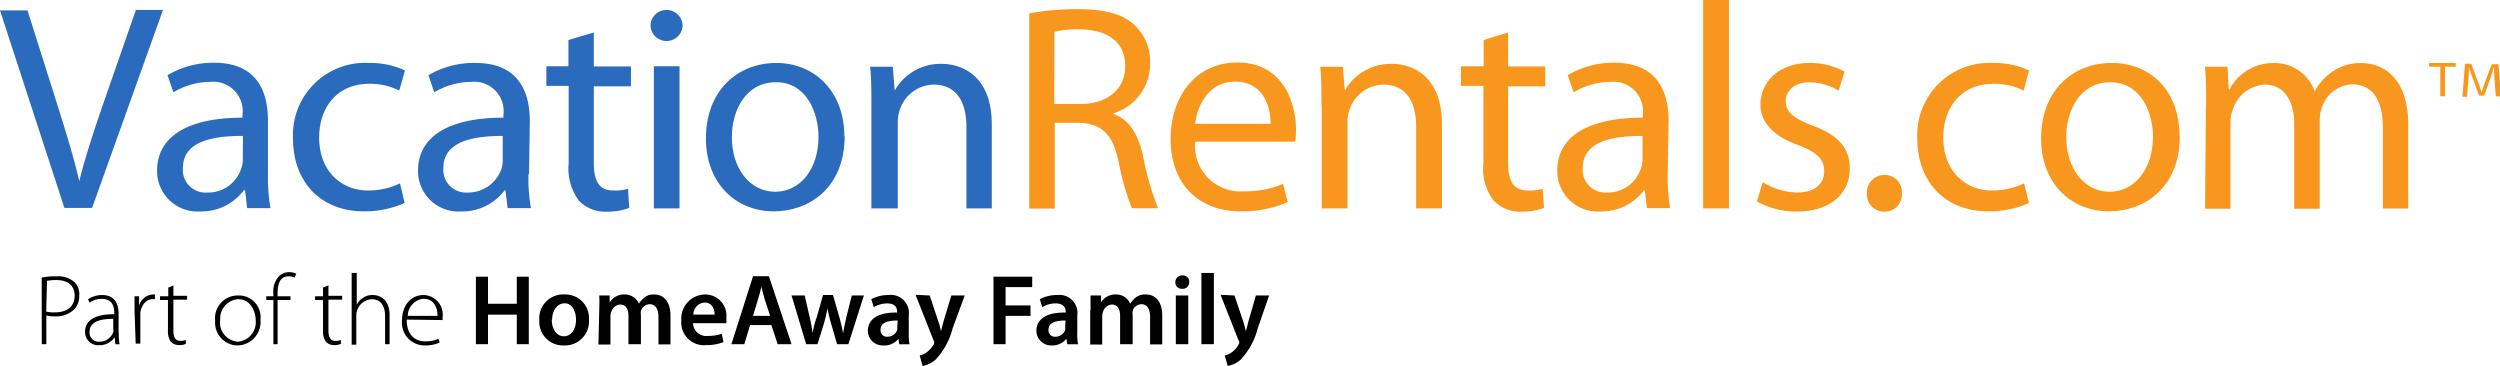
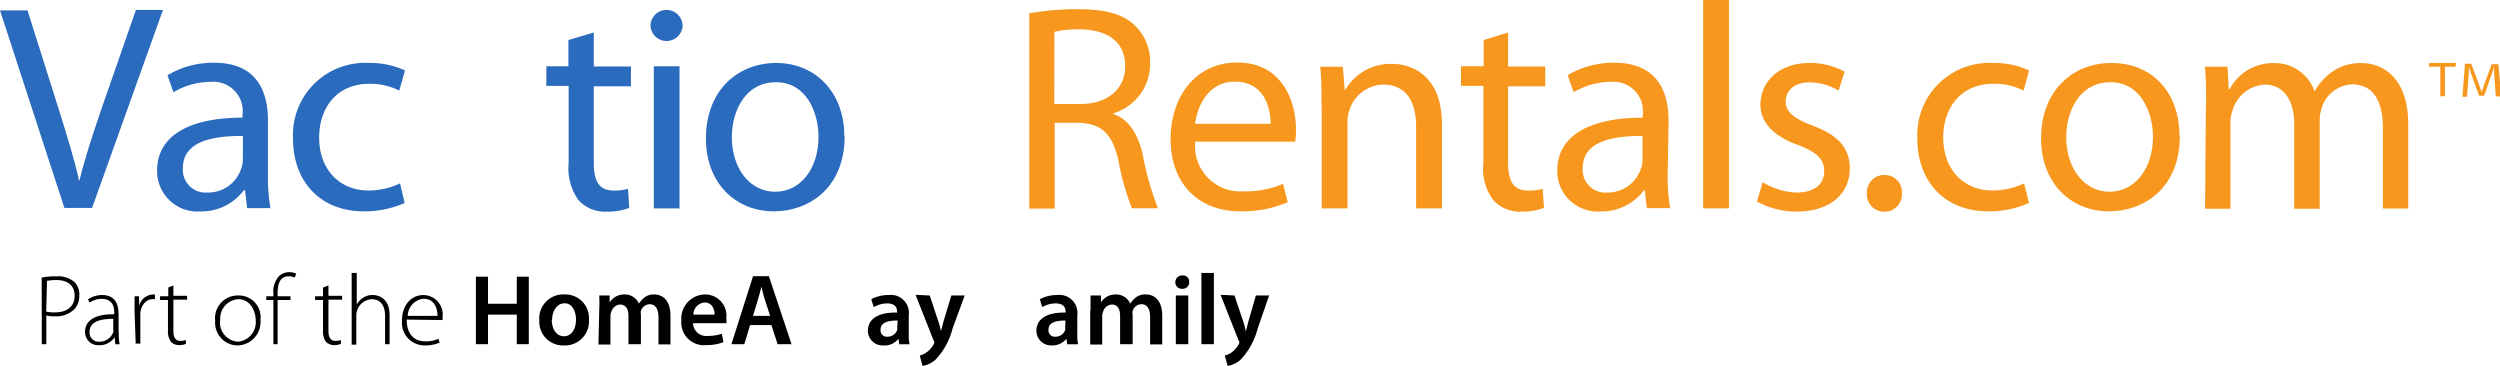
<svg xmlns="http://www.w3.org/2000/svg" viewBox="0 0 220.74 32.34">
  <defs>
    <style>.cls-1{fill:#2a6bbe;}.cls-2{fill:#f7971d;}</style>
  </defs>
  <g id="Capa_2" data-name="Capa 2">
    <g id="Capa_1-2" data-name="Capa 1">
      <path class="cls-1" d="M5.7,18.4,0,.92H2.43L5.15,9.53C5.89,11.88,6.55,14,7,16h0c.48-2,1.22-4.23,2-6.51L12,.88h2.39L8.13,18.36l-2.43,0Z" />
      <path class="cls-1" d="M23.66,15.38a15.88,15.88,0,0,0,.22,3H21.82l-.18-1.58h-.11a4.69,4.69,0,0,1-3.83,1.87,3.57,3.57,0,0,1-3.83-3.6c0-3,2.69-4.68,7.54-4.68v-.25a2.59,2.59,0,0,0-2.83-2.91,6.41,6.41,0,0,0-3.27.92l-.52-1.51a7.89,7.89,0,0,1,4.12-1.1c3.83,0,4.75,2.61,4.75,5.11v4.71ZM21.45,12c-2.5,0-5.3.4-5.3,2.83A2,2,0,0,0,18.29,17a3.06,3.06,0,0,0,3-2.1,2.21,2.21,0,0,0,.15-.73Z" />
      <path class="cls-1" d="M35.73,17.92a8.68,8.68,0,0,1-3.61.74c-3.79,0-6.25-2.58-6.25-6.44A6.37,6.37,0,0,1,32.6,5.56a7.25,7.25,0,0,1,3.16.66L35.25,8A5.58,5.58,0,0,0,32.6,7.4c-2.87,0-4.42,2.13-4.42,4.74,0,2.91,1.88,4.68,4.35,4.68a6.45,6.45,0,0,0,2.79-.63Z" />
-       <path class="cls-1" d="M46.66,15.38a15.1,15.1,0,0,0,.22,3H44.82l-.19-1.58h-.07a4.68,4.68,0,0,1-3.83,1.87,3.57,3.57,0,0,1-3.82-3.6c0-3,2.68-4.68,7.54-4.68v-.25a2.59,2.59,0,0,0-2.83-2.91,6.44,6.44,0,0,0-3.28.92l-.51-1.51A7.86,7.86,0,0,1,42,5.56c3.82,0,4.78,2.61,4.78,5.11l-.07,4.71ZM44.45,12c-2.5,0-5.3.4-5.3,2.83A2,2,0,0,0,41.28,17a3.11,3.11,0,0,0,3-2.1,2.48,2.48,0,0,0,.11-.73V12Z" />
      <path class="cls-1" d="M52.43,2.87v3h3.28V7.62H52.43v6.77c0,1.54.44,2.43,1.7,2.43a4.07,4.07,0,0,0,1.32-.15l.11,1.69a5.54,5.54,0,0,1-2,.33,3.2,3.2,0,0,1-2.47-1,4.8,4.8,0,0,1-.88-3.28V7.58H48.24V5.85h1.95V3.53Z" />
      <path class="cls-1" d="M60.27,2.32a1.42,1.42,0,0,1-2.83,0A1.4,1.4,0,0,1,58.87.88a1.41,1.41,0,0,1,1.4,1.44M57.73,5.85H60V18.4H57.73Z" />
      <path class="cls-1" d="M74.58,12c0,4.64-3.2,6.66-6.25,6.66-3.39,0-6-2.5-6-6.44,0-4.19,2.76-6.66,6.22-6.66s6,2.62,6,6.44m-9.93.11c0,2.76,1.58,4.82,3.83,4.82s3.82-2.06,3.82-4.85c0-2.14-1.06-4.82-3.75-4.82s-3.9,2.5-3.9,4.85" />
-       <path class="cls-1" d="M76.94,9.27c0-1.29,0-2.35-.11-3.38h2L79,8h0a4.62,4.62,0,0,1,4.15-2.36c1.73,0,4.42,1,4.42,5.34V18.4H85.33V11.19c0-2-.74-3.72-2.91-3.72a3.21,3.21,0,0,0-3,2.32,3.08,3.08,0,0,0-.15,1.06V18.4H76.94Z" />
      <path class="cls-2" d="M90.85,1.18A24.57,24.57,0,0,1,95.19.81c2.39,0,4,.44,5,1.43a4.38,4.38,0,0,1,1.36,3.32A4.56,4.56,0,0,1,98.32,10v.07c1.36.48,2.13,1.73,2.57,3.53a25.63,25.63,0,0,0,1.36,4.79H99.94a23.12,23.12,0,0,1-1.18-4.16c-.52-2.39-1.47-3.31-3.5-3.39H93.13v7.58H90.88l0-17.25Zm2.24,8h2.32c2.39,0,3.94-1.33,3.94-3.32,0-2.24-1.62-3.23-4-3.27a8.88,8.88,0,0,0-2.25.22Z" />
      <path class="cls-2" d="M105.53,12.55a4,4,0,0,0,4.3,4.34,8.19,8.19,0,0,0,3.46-.66l.41,1.62a10.08,10.08,0,0,1-4.16.81c-3.86,0-6.18-2.58-6.18-6.37s2.24-6.77,5.88-6.77c4.09,0,5.19,3.61,5.19,5.92a6.91,6.91,0,0,1-.07,1.07h-8.83Zm6.66-1.62c0-1.47-.59-3.72-3.17-3.72-2.31,0-3.31,2.14-3.49,3.72Z" />
      <path class="cls-2" d="M116.68,9.27c0-1.29,0-2.35-.11-3.38h2L118.74,8h0a4.64,4.64,0,0,1,4.16-2.36c1.73,0,4.42,1,4.42,5.34V18.4h-2.28V11.19c0-2-.74-3.72-2.91-3.72a3.21,3.21,0,0,0-3,2.32,2.86,2.86,0,0,0-.15,1.06V18.4h-2.28V9.27Z" />
      <path class="cls-2" d="M133.16,2.87v3h3.28V7.62h-3.28v6.77c0,1.54.44,2.43,1.73,2.43a4,4,0,0,0,1.32-.15l.12,1.69a5.65,5.65,0,0,1-2,.33,3.18,3.18,0,0,1-2.46-1,4.55,4.55,0,0,1-.89-3.28V7.58H129V5.85H131V3.53Z" />
      <path class="cls-2" d="M147.25,15.38a15.88,15.88,0,0,0,.22,3h-2.06l-.18-1.58h-.07a4.68,4.68,0,0,1-3.83,1.87,3.57,3.57,0,0,1-3.83-3.6c0-3,2.69-4.68,7.55-4.68v-.25a2.6,2.6,0,0,0-2.84-2.91,6.44,6.44,0,0,0-3.27.92l-.52-1.51a7.89,7.89,0,0,1,4.12-1.1c3.83,0,4.79,2.61,4.79,5.11l-.08,4.71ZM145.05,12c-2.51,0-5.3.4-5.3,2.83A2,2,0,0,0,141.88,17a3.08,3.08,0,0,0,3-2.1,2.49,2.49,0,0,0,.15-.73V12Z" />
      <rect class="cls-2" x="150.38" width="2.28" height="18.4" />
      <path class="cls-2" d="M155.64,16.08a6,6,0,0,0,3,.92c1.66,0,2.43-.81,2.43-1.88s-.66-1.69-2.32-2.32c-2.24-.8-3.31-2.06-3.31-3.56,0-2,1.62-3.68,4.34-3.68a6.28,6.28,0,0,1,3.09.77L162.34,8a5.05,5.05,0,0,0-2.58-.73c-1.36,0-2.09.77-2.09,1.69s.73,1.51,2.39,2.14c2.17.8,3.27,1.91,3.27,3.79,0,2.2-1.73,3.79-4.67,3.79a7.19,7.19,0,0,1-3.53-.89Z" />
      <path class="cls-2" d="M166.35,18.69a1.52,1.52,0,0,1-1.51-1.62,1.53,1.53,0,0,1,1.55-1.62,1.51,1.51,0,0,1,1.54,1.62,1.52,1.52,0,0,1-1.58,1.62Z" />
      <path class="cls-2" d="M179.15,17.92a8.58,8.58,0,0,1-3.6.74c-3.79,0-6.26-2.58-6.26-6.44A6.37,6.37,0,0,1,176,5.56a7.25,7.25,0,0,1,3.16.66L178.68,8A5.62,5.62,0,0,0,176,7.4c-2.87,0-4.42,2.13-4.42,4.74,0,2.91,1.88,4.68,4.34,4.68a6.47,6.47,0,0,0,2.8-.63Z" />
      <path class="cls-2" d="M192.47,12c0,4.64-3.2,6.66-6.25,6.66-3.39,0-6-2.5-6-6.44,0-4.19,2.76-6.66,6.22-6.66,3.61,0,6,2.62,6,6.44m-10,.11c0,2.76,1.59,4.82,3.83,4.82s3.83-2.06,3.83-4.85c0-2.14-1.07-4.82-3.76-4.82s-3.9,2.5-3.9,4.85" />
      <path class="cls-2" d="M194.79,9.27c0-1.29,0-2.35-.11-3.38h2l.11,2h.07a4.32,4.32,0,0,1,3.94-2.32,3.72,3.72,0,0,1,3.57,2.5h0a5.08,5.08,0,0,1,1.39-1.61,4.33,4.33,0,0,1,2.76-.89c1.66,0,4.12,1.07,4.12,5.45v7.39h-2.24v-7.1c0-2.43-.88-3.86-2.72-3.86A2.94,2.94,0,0,0,205,9.53a3.54,3.54,0,0,0-.18,1.14v7.76h-2.25v-7.5c0-2-.88-3.46-2.61-3.46a3.13,3.13,0,0,0-2.83,2.28,2.74,2.74,0,0,0-.19,1.1v7.58h-2.24l.07-9.16Z" />
      <polygon class="cls-2" points="216.83 5.56 216.83 5.89 215.88 5.89 215.88 8.5 215.47 8.5 215.47 5.89 214.48 5.89 214.48 5.56 216.83 5.56" />
      <path class="cls-2" d="M220.37,8.5l-.15-2c0-.18,0-.37,0-.62h0c-.07.18-.14.48-.22.7l-.66,1.87h-.44l-.7-1.91a5.93,5.93,0,0,0-.22-.63h0a4.65,4.65,0,0,1,0,.63l-.15,2h-.41l.23-2.91h.55l.7,1.88c.07.22.14.4.22.62h0c.08-.22.15-.44.19-.59l.7-1.87h.59l.25,2.9C220.77,8.5,220.37,8.5,220.37,8.5Z" />
      <path d="M3.68,24.51A5.78,5.78,0,0,1,5,24.4a2.2,2.2,0,0,1,1.58.51A1.52,1.52,0,0,1,7,26.09a1.75,1.75,0,0,1-.4,1.18,2.29,2.29,0,0,1-1.77.66,2.25,2.25,0,0,1-.74-.08v2.54h-.4Zm.4,3a2.7,2.7,0,0,0,.78.07c1.06,0,1.73-.52,1.73-1.47S5.92,24.73,5,24.73a4,4,0,0,0-.85.07S4.08,27.49,4.08,27.49Z" />
      <path d="M10.49,29.4a4.72,4.72,0,0,0,.07,1h-.37l-.07-.62h0a1.59,1.59,0,0,1-1.36.7,1.16,1.16,0,0,1-1.25-1.18c0-1,.88-1.58,2.58-1.55v-.11c0-.44-.08-1.25-1.11-1.25a1.85,1.85,0,0,0-1.07.33l-.14-.29A2.2,2.2,0,0,1,9,26.05c1.25,0,1.47.92,1.47,1.69l0,1.66Zm-.41-1.25c-.92,0-2.17.11-2.17,1.14a.8.8,0,0,0,.85.88A1.29,1.29,0,0,0,10,29.33a.61.61,0,0,0,0-.26l0-.92Z" />
      <path d="M11.88,27.45c0-.41,0-.85,0-1.29h.4V27h0a1.35,1.35,0,0,1,1.22-1h.18v.41h-.18c-.59,0-1,.51-1.11,1.17,0,.11,0,.26,0,.41v2.35h-.41S11.88,27.45,11.88,27.45Z" />
      <path d="M15.31,25.2v.92h1.21v.34H15.31v2.76c0,.55.18.88.62.88a1.35,1.35,0,0,0,.48-.08l0,.34a1.35,1.35,0,0,1-.59.11,1,1,0,0,1-.74-.3,1.62,1.62,0,0,1-.25-1V26.49h-.7v-.33h.73v-.77Z" />
      <path d="M23,28.22a2.08,2.08,0,0,1-2,2.28,2,2,0,0,1-2-2.17,2,2,0,0,1,2-2.24,1.92,1.92,0,0,1,2,2.13m-3.57.08A1.7,1.7,0,0,0,21,30.17a1.72,1.72,0,0,0,1.58-1.87c0-.78-.44-1.88-1.54-1.88a1.7,1.7,0,0,0-1.59,1.88" />
      <path d="M24.14,30.39v-3.9h-.63v-.33h.63v-.22a2,2,0,0,1,.48-1.54,1.31,1.31,0,0,1,.92-.37,1.35,1.35,0,0,1,.62.14l-.15.34a1,1,0,0,0-.55-.11c-.77,0-.95.73-.95,1.54v.22h1.14v.33H24.51v3.9Z" />
      <path d="M29,25.2v.92h1.21v.34H29v2.76c0,.55.18.88.62.88a1.35,1.35,0,0,0,.48-.08l0,.34a1.35,1.35,0,0,1-.59.11,1,1,0,0,1-.74-.3,1.62,1.62,0,0,1-.25-1V26.49h-.7v-.33h.7v-.77Z" />
      <path d="M31.09,24.1h.41v2.8h0a1.6,1.6,0,0,1,.59-.63,1.48,1.48,0,0,1,.84-.22c.41,0,1.47.22,1.47,1.77v2.57H34v-2.5c0-.77-.3-1.47-1.18-1.47a1.43,1.43,0,0,0-1.29,1,1.19,1.19,0,0,0-.07.4v2.61h-.41V24.1Z" />
      <path d="M35.91,28.22c0,1.36.74,1.92,1.62,1.92a2.61,2.61,0,0,0,1.18-.23l.11.34a3.14,3.14,0,0,1-1.33.25,2,2,0,0,1-2-2.13c0-1.44.81-2.32,1.91-2.32A1.73,1.73,0,0,1,39.08,28v.26Zm2.72-.33c0-.59-.22-1.51-1.25-1.51A1.55,1.55,0,0,0,36,27.89Z" />
      <polygon points="43.09 24.43 43.09 26.82 45.63 26.82 45.63 24.43 46.69 24.43 46.69 30.39 45.63 30.39 45.63 27.78 43.09 27.78 43.09 30.39 42.02 30.39 42.02 24.43 43.09 24.43" />
      <path d="M52,28.22a2.12,2.12,0,0,1-2.21,2.28,2.09,2.09,0,0,1-2.17-2.2A2.12,2.12,0,0,1,49.89,26,2.08,2.08,0,0,1,52,28.22m-3.28,0c0,.84.41,1.47,1.07,1.47s1.07-.63,1.07-1.47c0-.66-.3-1.44-1-1.44s-1.11.7-1.11,1.44" />
      <path d="M52.91,27.38a12.75,12.75,0,0,0,0-1.29h.92l0,.62h0A1.49,1.49,0,0,1,55.19,26a1.34,1.34,0,0,1,1.22.81h0a2.51,2.51,0,0,1,.51-.56,1.32,1.32,0,0,1,.85-.25c.7,0,1.43.48,1.43,1.87v2.54H58.14V28c0-.7-.26-1.14-.78-1.14a.84.84,0,0,0-.77.59,1.05,1.05,0,0,0,0,.37v2.57H55.49v-2.5c0-.59-.22-1-.74-1a.87.87,0,0,0-.77.63,1,1,0,0,0-.08.36v2.54H52.84l.07-3Z" />
-       <path d="M61.19,28.55a1.17,1.17,0,0,0,1.32,1.11,3.67,3.67,0,0,0,1.22-.19l.15.74a4.1,4.1,0,0,1-1.51.26,2,2,0,0,1-2.21-2.17A2.13,2.13,0,0,1,62.26,26a1.87,1.87,0,0,1,1.87,2.09,1.6,1.6,0,0,1,0,.45H61.19Zm1.91-.77c0-.4-.18-1.07-.88-1.07a1.07,1.07,0,0,0-1,1.07Z" />
+       <path d="M61.19,28.55a1.17,1.17,0,0,0,1.32,1.11,3.67,3.67,0,0,0,1.22-.19l.15.74a4.1,4.1,0,0,1-1.51.26,2,2,0,0,1-2.21-2.17A2.13,2.13,0,0,1,62.26,26a1.87,1.87,0,0,1,1.87,2.09,1.6,1.6,0,0,1,0,.45H61.19Zm1.91-.77c0-.4-.18-1.07-.88-1.07a1.07,1.07,0,0,0-1,1.07" />
      <path d="M66.23,28.7l-.51,1.69H64.58l1.91-6h1.4l2,6H68.66l-.55-1.69ZM68,27.89l-.48-1.47c-.11-.37-.22-.77-.29-1.11h0c-.08.34-.19.78-.3,1.11l-.44,1.47Z" />
-       <path d="M71.05,26.09,71.49,28c.11.44.19.92.26,1.4h0a8,8,0,0,1,.37-1.4l.55-1.95h.88L74.11,28a14.68,14.68,0,0,1,.33,1.44h0c.07-.48.18-.92.29-1.44l.48-1.91h1.07l-1.37,4.3h-1l-.51-1.76a13.1,13.1,0,0,1-.34-1.4h0a13.09,13.09,0,0,1-.33,1.4l-.55,1.76h-1l-1.29-4.3Z" />
      <path d="M79.4,30.39l-.07-.48h0A1.56,1.56,0,0,1,78,30.5a1.3,1.3,0,0,1-1.37-1.28c0-1.11,1-1.66,2.58-1.62v-.08c0-.29-.11-.73-.88-.73a2.36,2.36,0,0,0-1.18.33l-.22-.7a3.19,3.19,0,0,1,1.54-.37,1.59,1.59,0,0,1,1.77,1.8V29.4a4.45,4.45,0,0,0,.07,1l-.92,0Zm-.14-2.09c-.78,0-1.51.14-1.51.8a.56.56,0,0,0,.62.63.9.9,0,0,0,.85-.59.49.49,0,0,0,0-.22Z" />
      <path d="M82.09,26.09l.77,2.32a5,5,0,0,1,.22.84h0c.07-.26.15-.55.22-.84L84,26.09h1.18L84.11,29a6.22,6.22,0,0,1-1.51,2.76,2.31,2.31,0,0,1-1.14.55l-.25-.92a1.7,1.7,0,0,0,.62-.29,2.22,2.22,0,0,0,.59-.66.56.56,0,0,0,.07-.19.39.39,0,0,0-.07-.22l-1.58-4Z" />
-       <polygon points="87.72 24.43 91.14 24.43 91.14 25.35 88.79 25.35 88.79 26.97 90.99 26.97 90.99 27.89 88.79 27.89 88.79 30.39 87.72 30.39 87.72 24.43" />
      <path d="M94.23,30.39l-.07-.48h0a1.58,1.58,0,0,1-1.29.59,1.3,1.3,0,0,1-1.36-1.28c0-1.11,1-1.66,2.58-1.62v-.08c0-.29-.11-.73-.89-.73a2.24,2.24,0,0,0-1.17.33l-.22-.7a3.19,3.19,0,0,1,1.54-.37,1.59,1.59,0,0,1,1.77,1.8V29.4a4.45,4.45,0,0,0,.07,1l-.92,0Zm-.15-2.09c-.77,0-1.5.14-1.5.8a.56.56,0,0,0,.62.63.9.9,0,0,0,.85-.59.64.64,0,0,0,0-.22Z" />
      <path d="M96.29,27.38c0-.48,0-.92,0-1.29h.92l0,.62h0A1.49,1.49,0,0,1,98.57,26a1.33,1.33,0,0,1,1.22.81h0a2.77,2.77,0,0,1,.51-.56,1.36,1.36,0,0,1,.89-.25c.7,0,1.43.48,1.43,1.87v2.54h-1.07V28c0-.7-.25-1.14-.77-1.14a.83.83,0,0,0-.77.59,1.05,1.05,0,0,0,0,.37v2.57H98.9v-2.5c0-.59-.22-1-.73-1a.86.86,0,0,0-.77.63,1,1,0,0,0-.08.36v2.54H96.26l0-3Z" />
      <path d="M105,24.91a.57.57,0,0,1-.63.59.56.56,0,0,1-.59-.59.59.59,0,0,1,.63-.59.54.54,0,0,1,.59.59m-1.18,1.18h1.1v4.3h-1.1Z" />
      <rect x="106.08" y="24.1" width="1.1" height="6.29" />
      <path d="M109,26.09l.78,2.32a8,8,0,0,1,.22.84h0c.08-.26.15-.55.22-.84l.67-2.32h1.17L111.05,29a6.32,6.32,0,0,1-1.51,2.76,2.31,2.31,0,0,1-1.14.55l-.26-.92a1.74,1.74,0,0,0,.63-.29,2.06,2.06,0,0,0,.58-.66.64.64,0,0,0,.08-.19.35.35,0,0,0-.08-.22l-1.58-4Z" />
    </g>
  </g>
</svg>